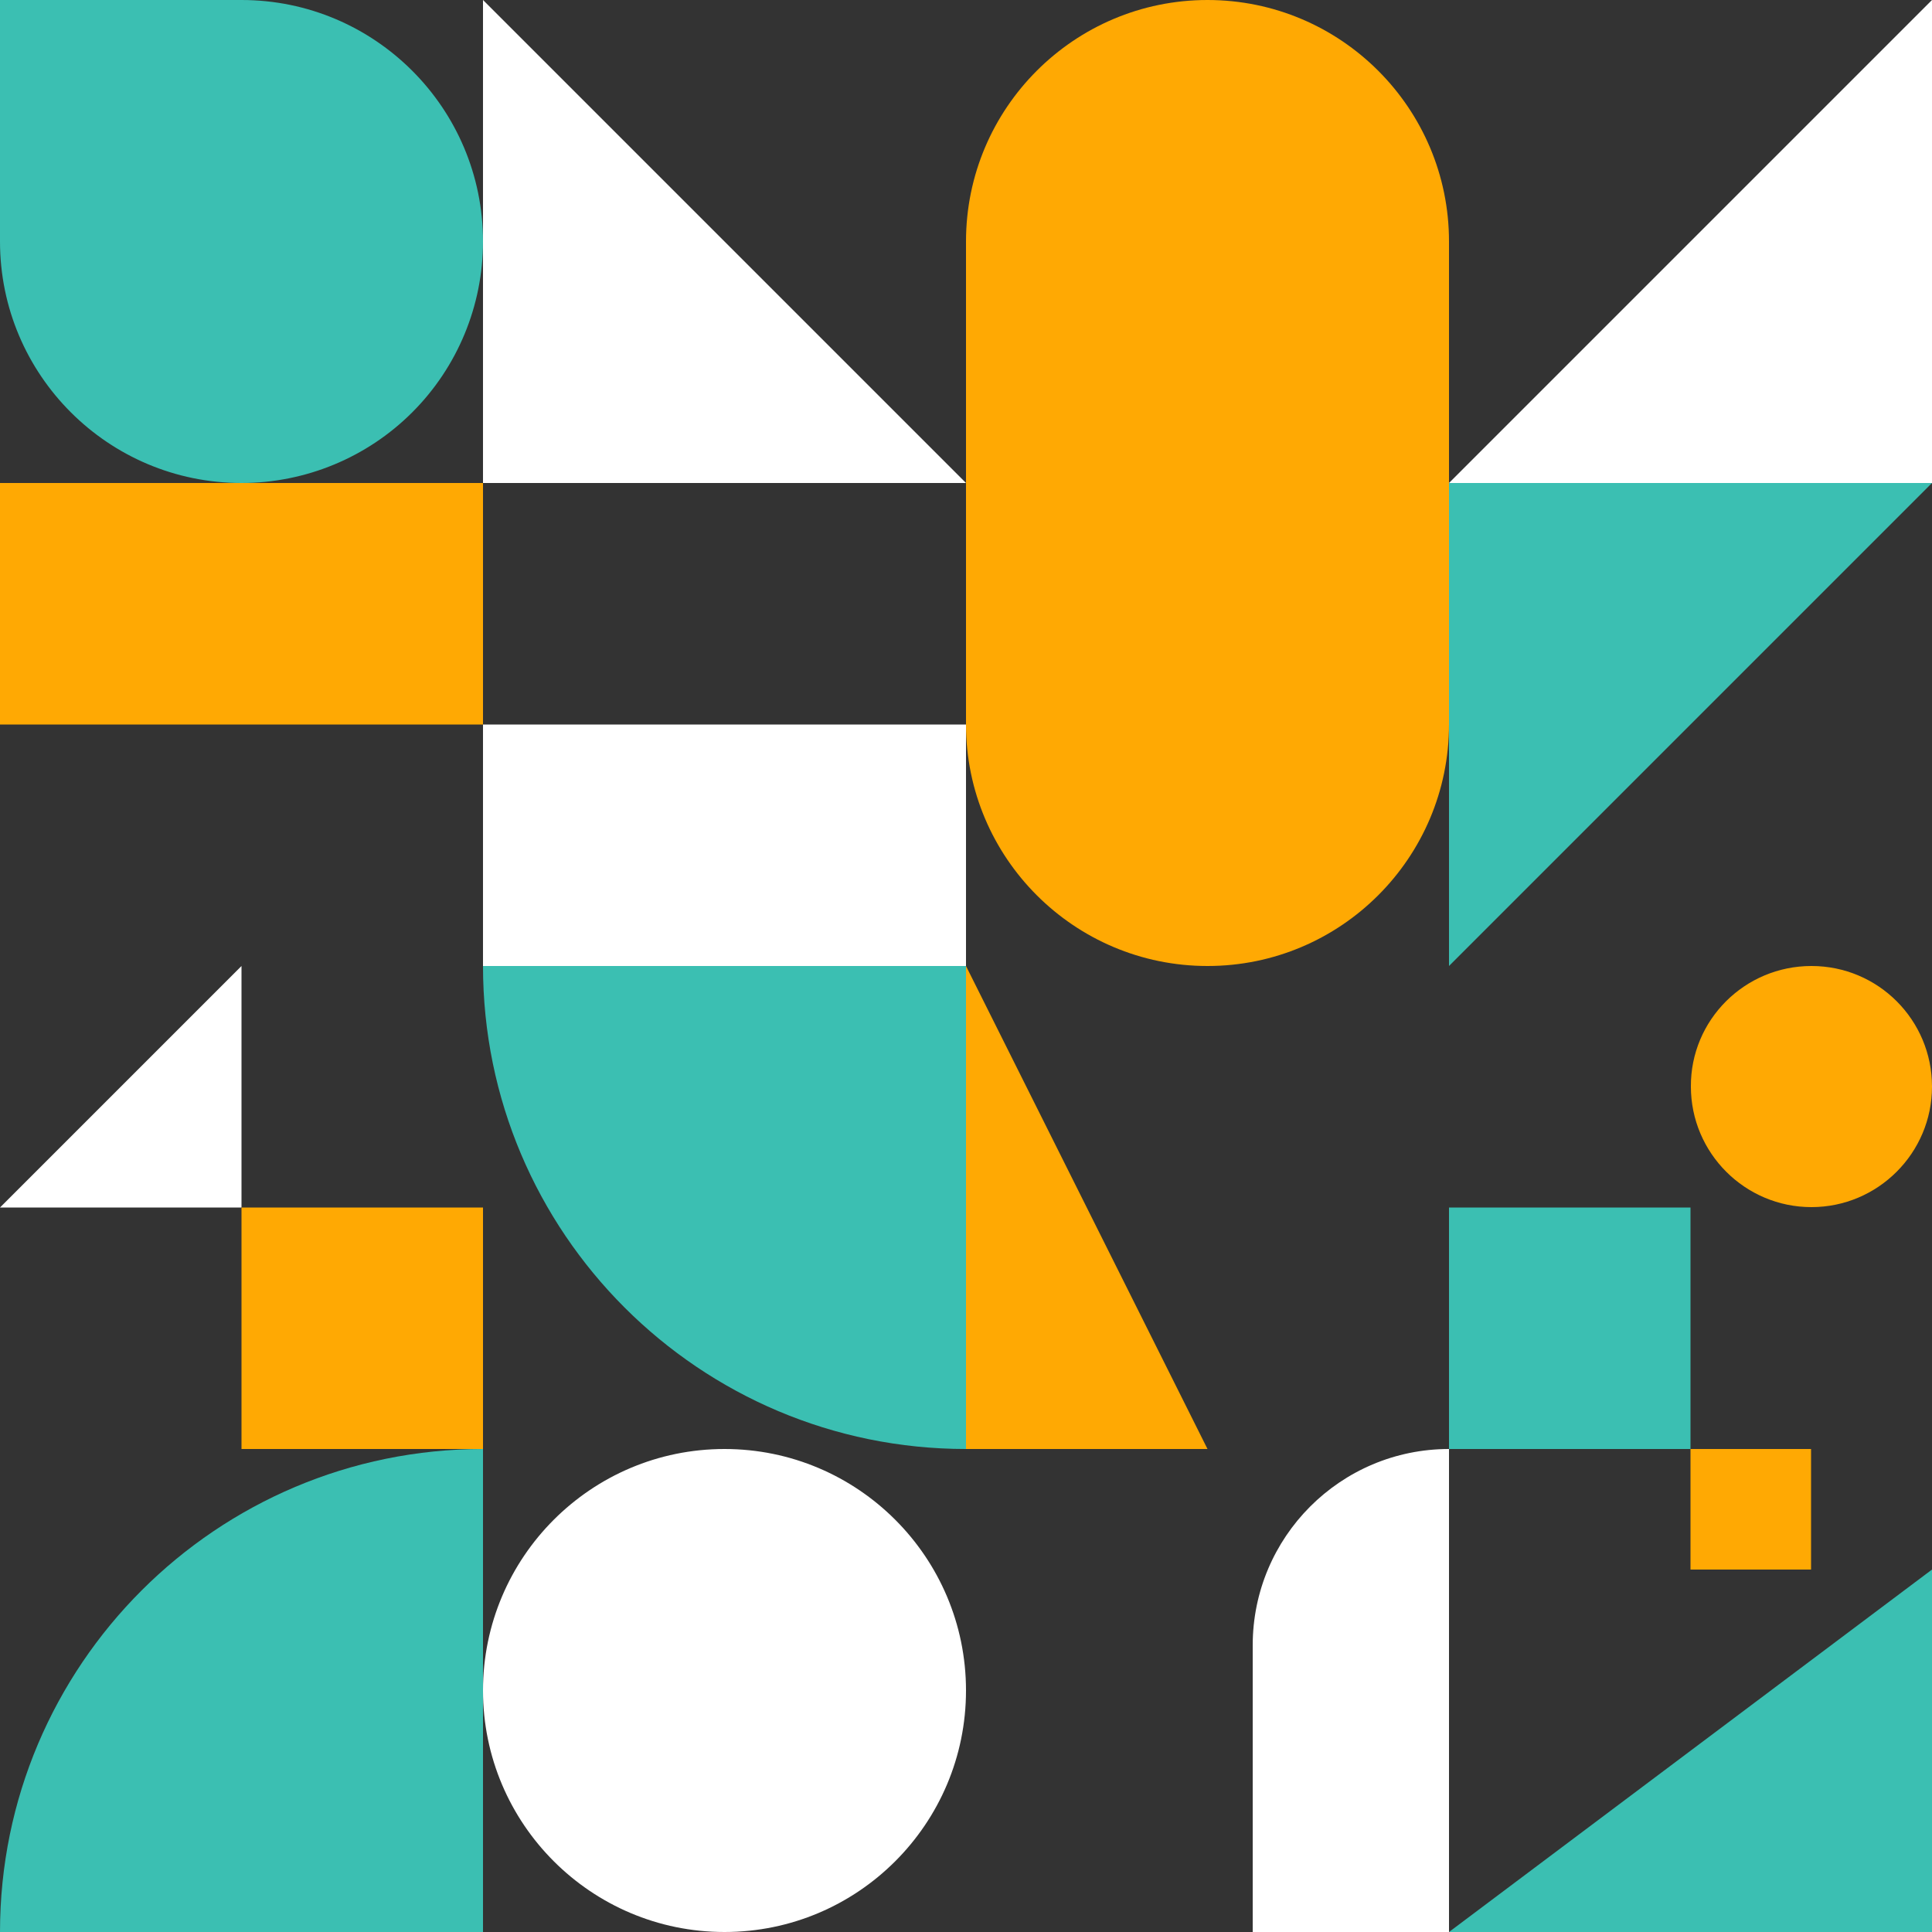
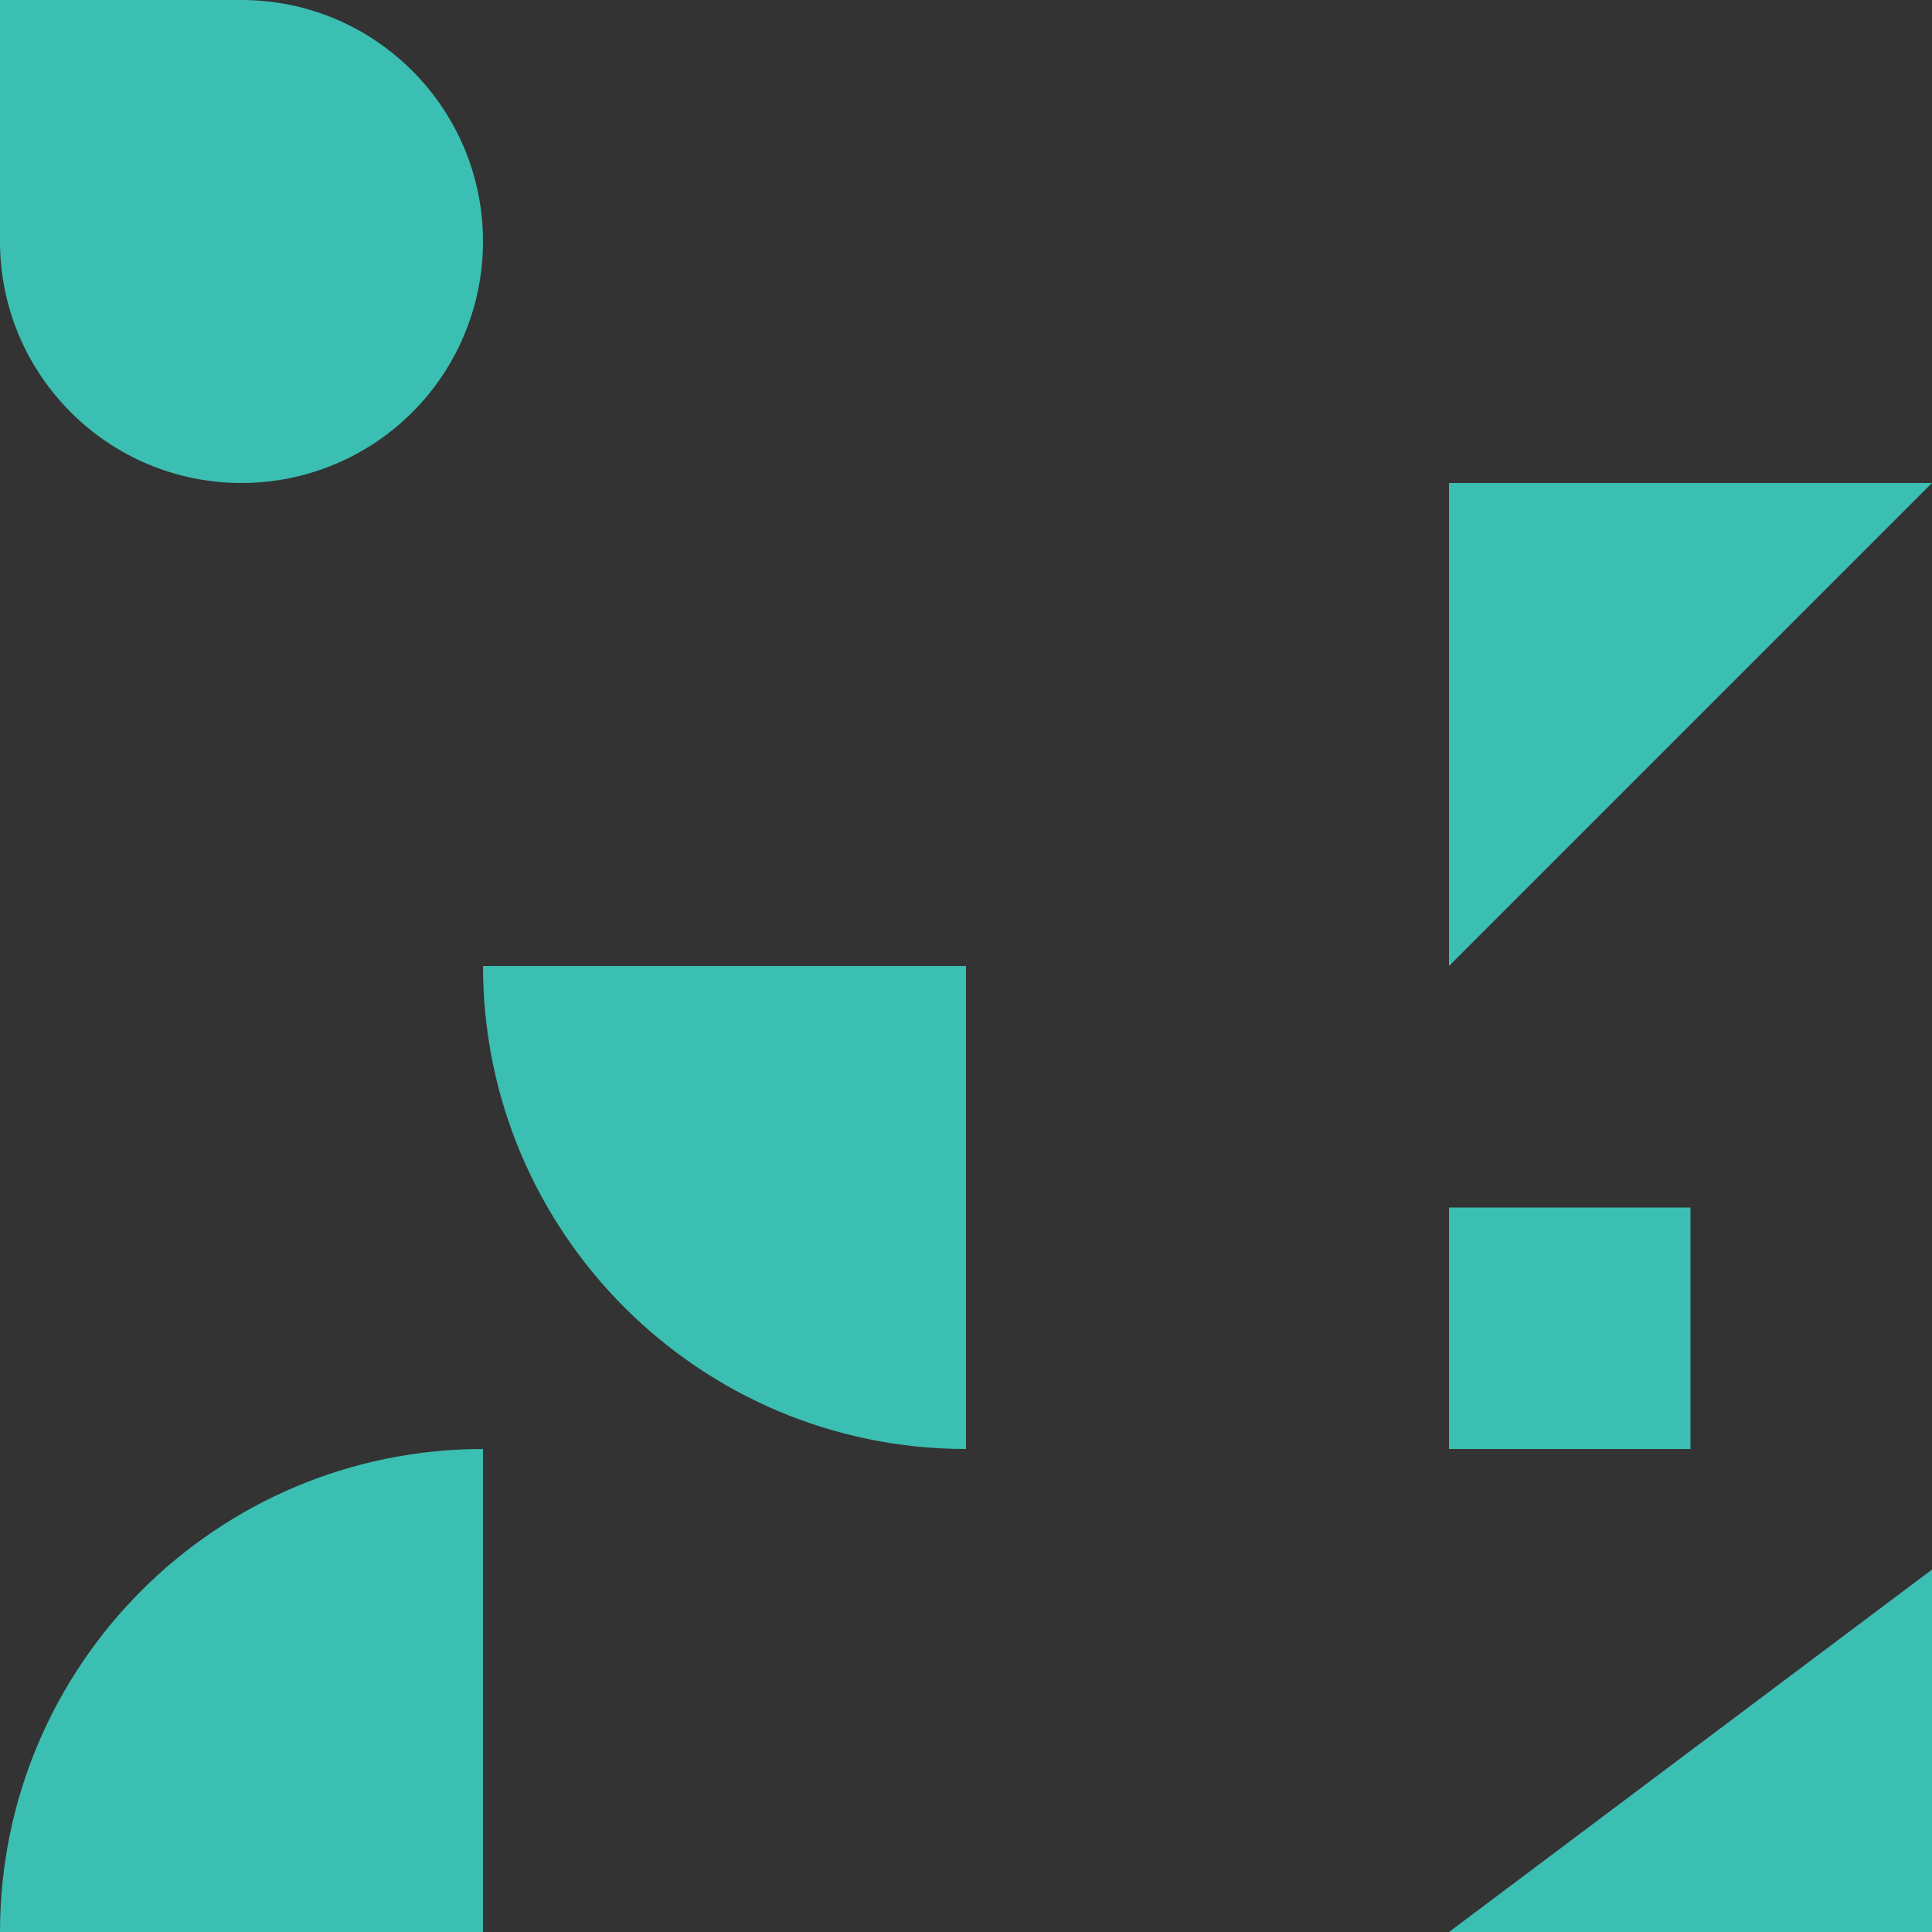
<svg xmlns="http://www.w3.org/2000/svg" fill="#000000" height="500" preserveAspectRatio="xMidYMid meet" version="1" viewBox="0.0 0.0 500.0 500.0" width="500" zoomAndPan="magnify">
  <rect x="0.0" y="0.0" width="500.0" height="500.0" fill="#333333" stroke="none" />
  <g id="change1_1">
-     <path clip-rule="evenodd" d="M500,0v125H375L500,0z M187.5,375c34.5,0,62.5,28,62.5,62.5S222,500,187.5,500S125,472,125,437.5l0,0 C125,403,153,375,187.5,375z M125,0l125,125H125V0z M125,187.5h125V250H125V187.5z M0,312.5L62.5,250v62.5H0z M375,500h-50.8v-74.2 c0-28,22.7-50.8,50.8-50.8h0l0,0V500z" fill="#ffffff" fill-rule="evenodd" />
-   </g>
+     </g>
  <g id="change2_1">
-     <path clip-rule="evenodd" d="M375,187.5c0,34.5-28,62.5-62.5,62.5l0,0c-34.5,0-62.5-28-62.5-62.5v-125C250,28,278,0,312.5,0l0,0 C347,0,375,28,375,62.5V187.5z M0,125h125v62.5H0V125z M468.8,250c17.3,0,31.2,14,31.2,31.2s-14,31.2-31.2,31.2s-31.2-14-31.2-31.2 l0,0C437.5,264,451.5,250,468.8,250z M250,375V250l62.5,125H250z M62.5,312.5H125V375H62.5V312.5z M437.5,375h31.2v31.2h-31.2V375z" fill="#ffa903" fill-rule="evenodd" />
-   </g>
+     </g>
  <g id="change3_1">
    <path clip-rule="evenodd" d="M106.7,106.7C95,118.4,79.1,125,62.5,125l0,0C28,125,0,97,0,62.5V0h62.5C97,0,125,28,125,62.5 C125,79.1,118.4,95,106.7,106.7z M375,250V125h125L375,250z M250,375L250,375c-69,0-125-56-125-125h125V375z M125,500H0 c0-69,56-125,125-125l0,0V500z M375,312.5h62.5V375H375V312.5z M500,406.2V500H375L500,406.2z" fill="#3bbfb2" fill-rule="evenodd" />
  </g>
</svg>